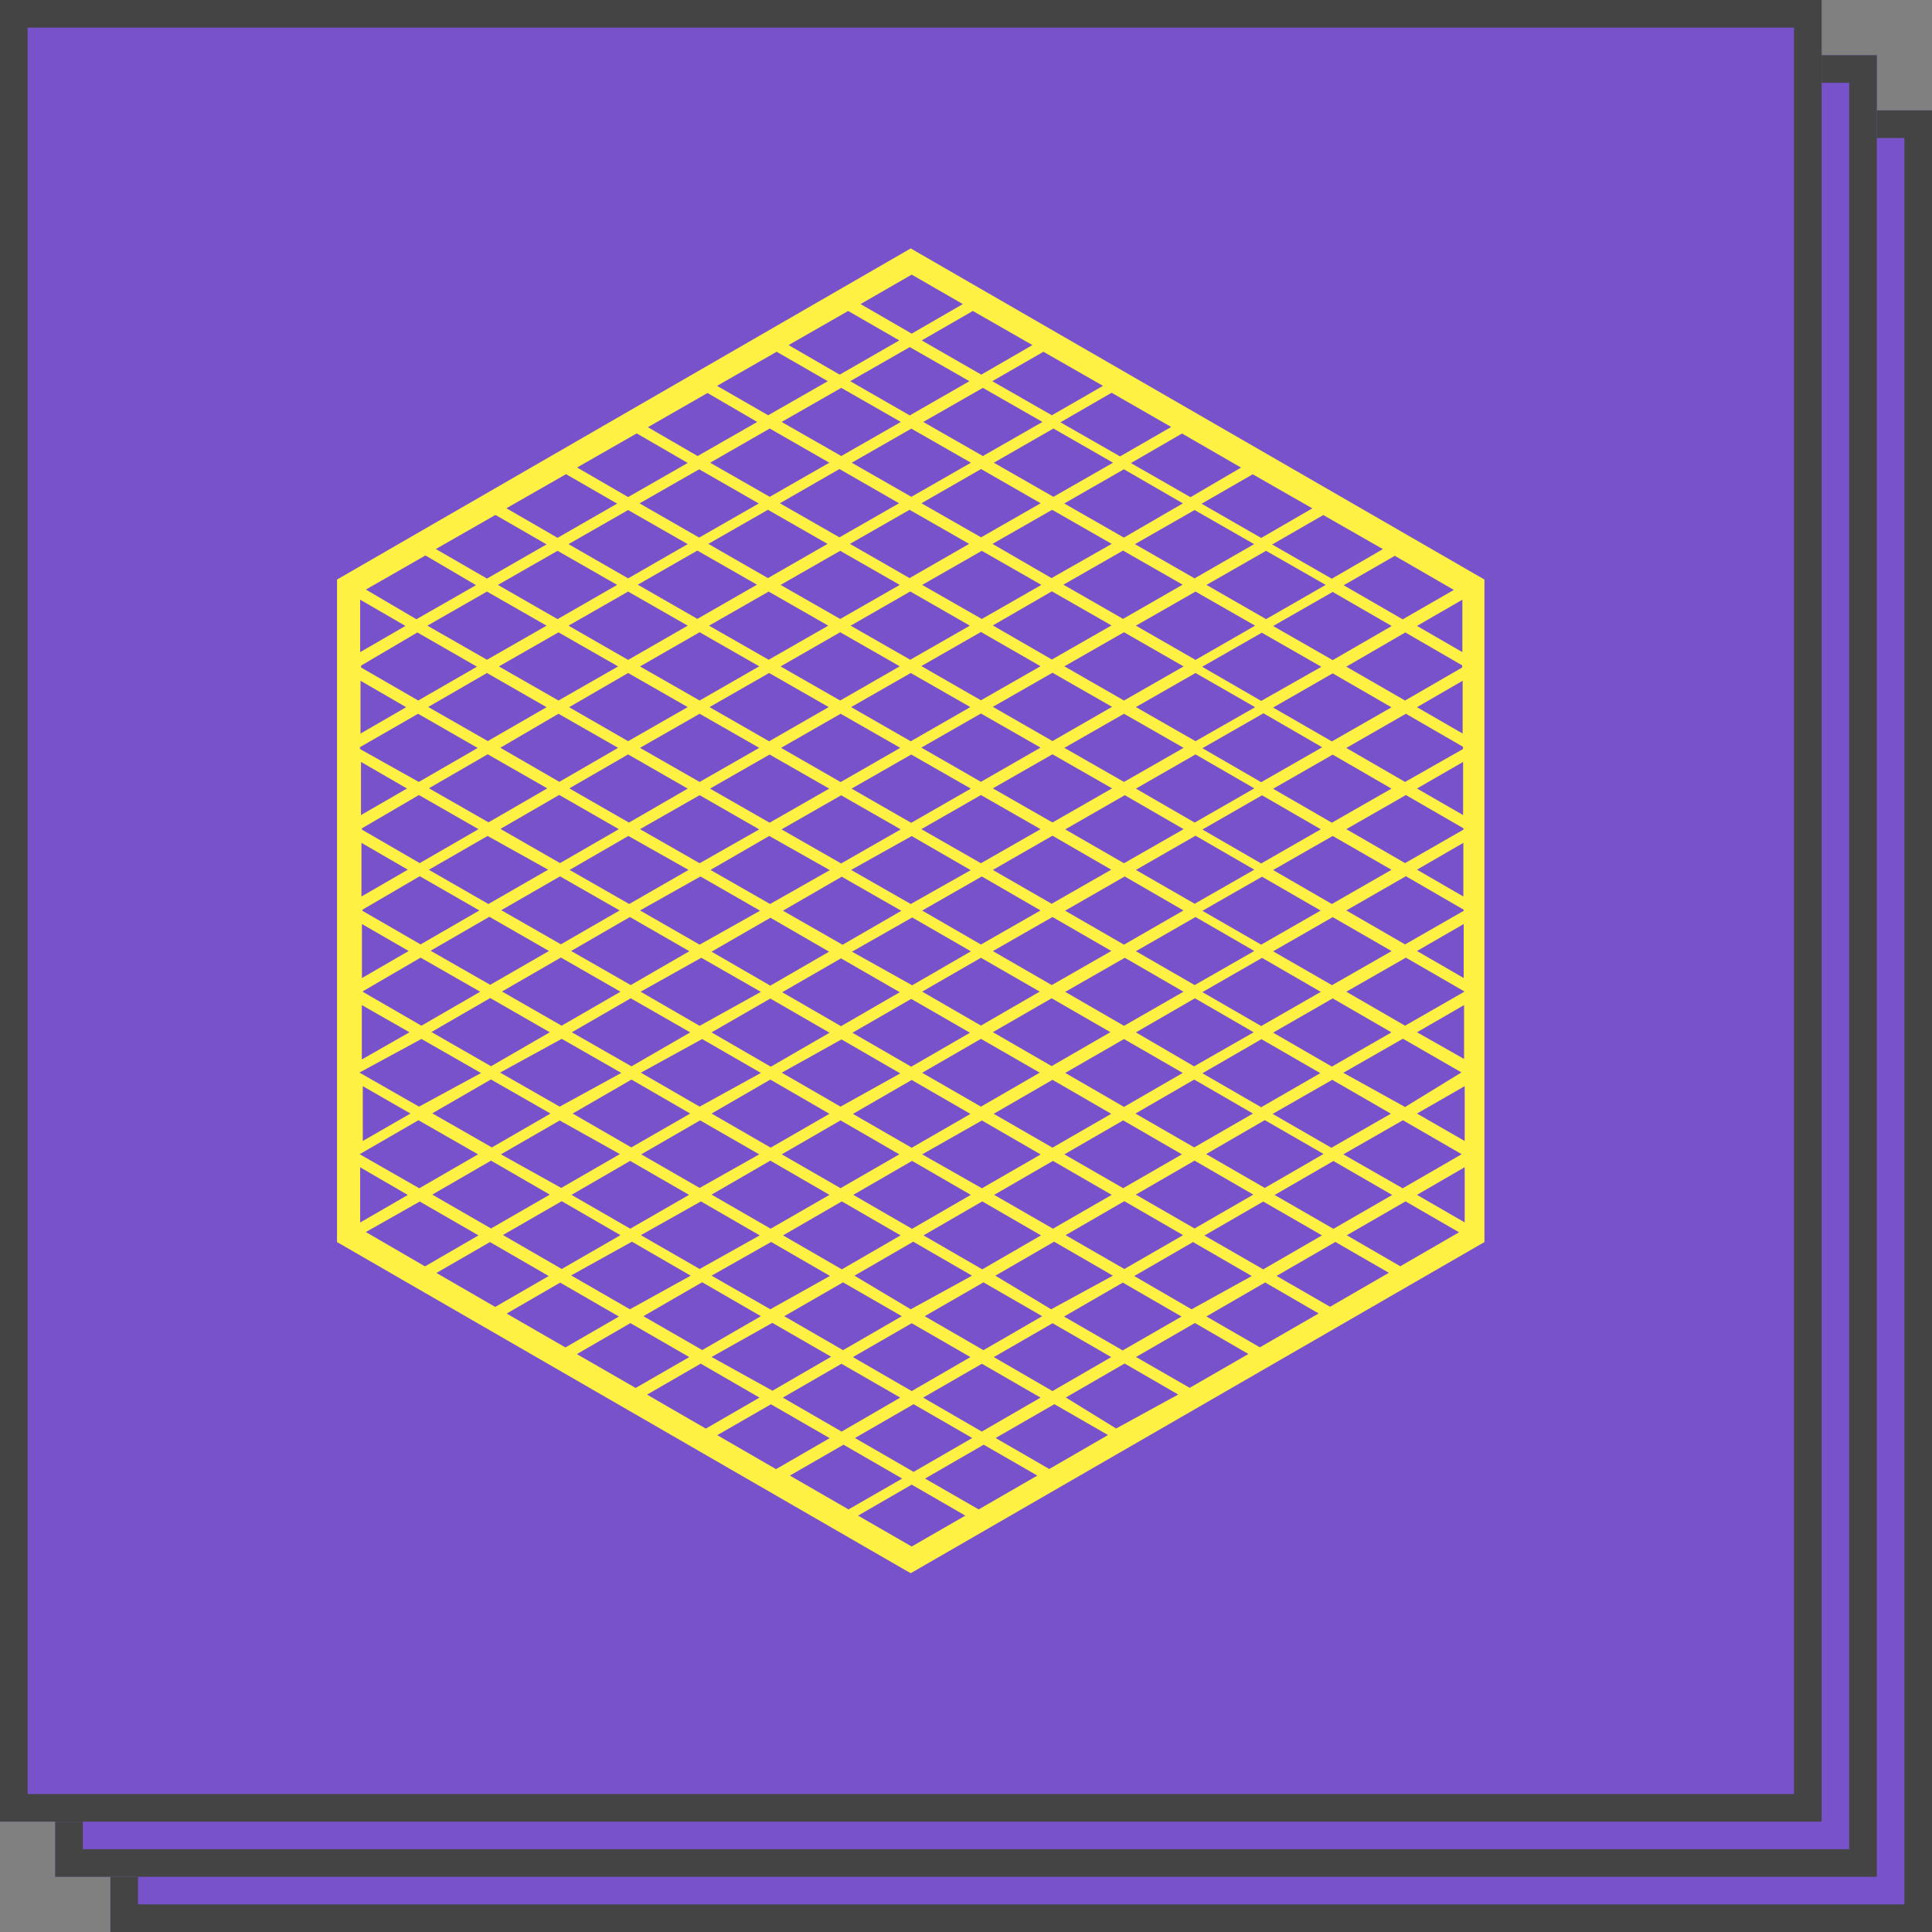
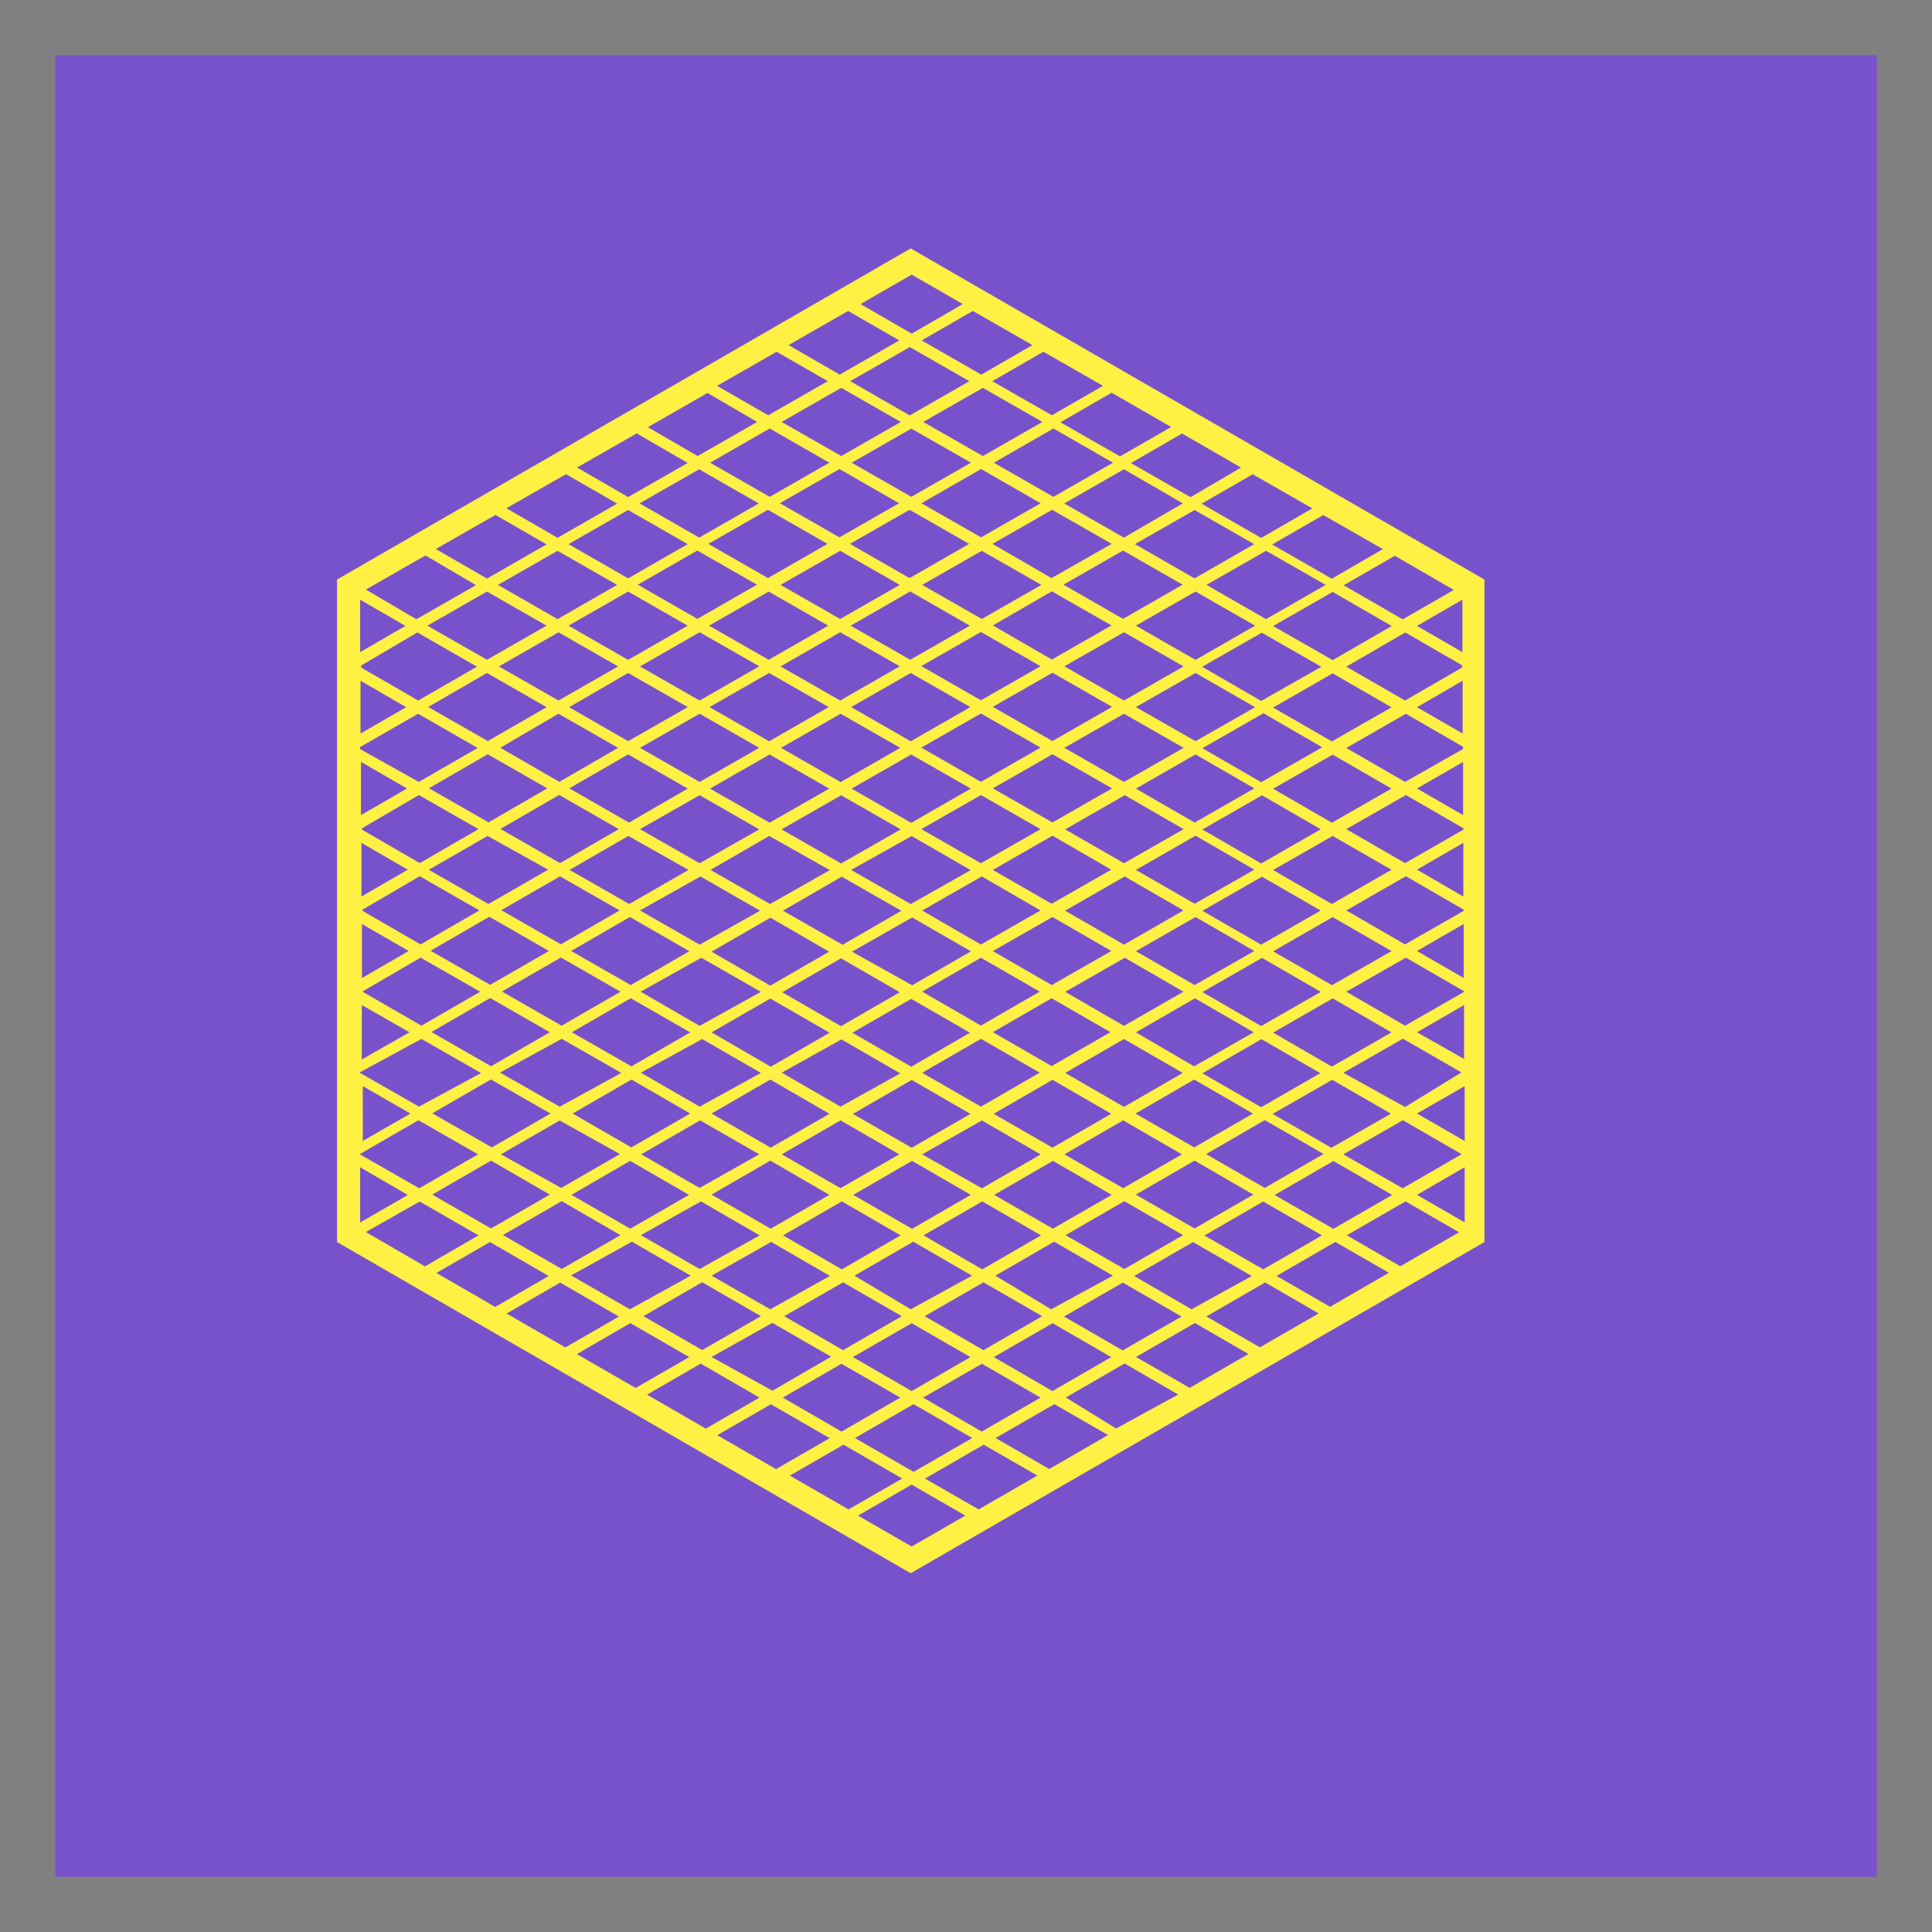
<svg xmlns="http://www.w3.org/2000/svg" width="70" height="70" viewBox="0 0 70 70" fill="none">
  <rect x="0" y="0" width="70" height="70" fill="#808080" stroke="none" />
  <g opacity="0.7">
-     <path d="M4 4H70V70H4V4Z" fill="#753EEB" />
-     <path fill-rule="evenodd" clip-rule="evenodd" d="M69 5H5V69H69V5ZM4 4V70H70V4H4Z" fill="#2B2B2B" />
+     <path d="M4 4V70H4V4Z" fill="#753EEB" />
    <path d="M2 2H68V68H2V2Z" fill="#753EEB" />
-     <path fill-rule="evenodd" clip-rule="evenodd" d="M67 3H3V67H67V3ZM2 2V68H68V2H2Z" fill="#2B2B2B" />
-     <path d="M0 0H66V66H0V0Z" fill="#753EEB" />
-     <path fill-rule="evenodd" clip-rule="evenodd" d="M65 1H1V65H65V1ZM0 0V66H66V0H0Z" fill="#2B2B2B" />
  </g>
  <path d="M33.205 9.121L32.998 9L12.211 20.998V45.002L32.79 56.883L32.998 57L53.784 45.002V20.998L33.205 9.121ZM35.14 22.669L32.98 23.904L30.821 22.669L32.98 21.43L35.14 22.669ZM33.412 21.192L35.572 19.957L37.731 21.192L35.572 22.427L33.412 21.192ZM30.441 22.427L28.282 21.192L30.441 19.957L32.6 21.192L30.441 22.427ZM30.009 22.669L27.85 23.904L25.69 22.669L27.85 21.434L30.009 22.669ZM30.441 22.907L32.6 24.142L30.441 25.381L28.282 24.146L30.441 22.907ZM32.998 24.384L35.157 25.619L32.998 26.858L30.838 25.619L32.998 24.384ZM30.026 25.619L27.867 26.858L25.707 25.619L27.867 24.384L30.026 25.619ZM30.458 25.861L32.618 27.096L30.458 28.336L28.299 27.096L30.458 25.861ZM33.015 27.338L35.174 28.573L33.015 29.813L30.855 28.573L33.015 27.338ZM30.044 28.573L27.884 29.808L25.725 28.573L27.884 27.338L30.044 28.573ZM30.476 28.815L32.635 30.05L30.476 31.285L28.316 30.05L30.476 28.815ZM33.032 30.292L35.17 31.527L32.998 32.754L30.838 31.519L33.032 30.292ZM30.065 31.527L27.901 32.754L25.742 31.519L27.871 30.288L30.065 31.527ZM30.497 31.765L32.657 33L30.527 34.231L28.368 32.996L30.497 31.765ZM33.05 33.242L35.179 34.468L33.05 35.699L30.869 34.481L33.05 33.242ZM30.039 34.481L27.91 35.712L25.781 34.481L27.914 33.251L30.039 34.481ZM30.471 34.723L32.6 35.95L30.471 37.181L28.342 35.95L30.471 34.723ZM33.015 36.192L35.144 37.418L33.015 38.649L30.886 37.418L33.015 36.192ZM30.056 37.418L27.927 38.649L25.781 37.405L27.91 36.179L30.056 37.418ZM30.488 37.66L32.618 38.891L30.454 40.096L28.325 38.865L30.488 37.66ZM33.032 41.586L30.903 40.359L33.032 39.129L35.161 40.359L33.032 41.586ZM35.576 40.597L37.705 41.828L35.576 43.054L33.412 41.824L35.576 40.597ZM28.325 41.824L30.454 40.593L32.583 41.824L30.454 43.05L28.325 41.824ZM30.052 43.292L27.923 44.518L25.781 43.283L27.91 42.052L30.052 43.292ZM30.052 40.355L27.923 41.582L25.781 40.346L27.91 39.115L30.052 40.355ZM27.508 41.824L25.349 43.041L23.233 41.824L25.366 40.593L27.508 41.824ZM24.965 43.292L22.835 44.518L20.706 43.292L22.831 42.061L24.965 43.292ZM25.396 43.529L27.526 44.76L25.349 45.978L23.22 44.752L25.396 43.529ZM27.94 44.998L30.07 46.229L27.91 47.438L25.781 46.22L27.94 44.998ZM28.372 44.76L30.501 43.529L32.631 44.76L30.501 45.991L28.372 44.76ZM30.916 43.292L33.045 42.061L35.174 43.292L33.045 44.523L30.916 43.292ZM35.589 43.529L37.718 44.76L35.589 45.991L33.46 44.76L35.589 43.529ZM36.021 43.292L38.15 42.061L40.279 43.292L38.15 44.518L36.021 43.292ZM38.565 41.824L40.694 40.593L42.823 41.824L40.694 43.05L38.565 41.824ZM38.133 41.582L36.004 40.355L38.133 39.124L40.262 40.355L38.133 41.582ZM35.541 40.096L33.412 38.869L35.541 37.639L37.671 38.865L35.541 40.096ZM35.973 37.397L38.103 36.17L40.232 37.397L38.103 38.627L35.973 37.397ZM35.541 37.159L33.412 35.928L35.541 34.702L37.671 35.928L35.541 37.159ZM35.973 34.46L38.133 33.225L40.266 34.456L38.107 35.691L35.973 34.46ZM35.541 34.222L33.412 32.991L35.572 31.756L37.701 32.987L35.541 34.222ZM35.973 31.519L38.133 30.279L40.262 31.51L38.103 32.745L35.973 31.519ZM35.541 31.277L33.382 30.042L35.541 28.806L37.701 30.042L35.541 31.277ZM35.973 28.564L38.133 27.329L40.292 28.564L38.133 29.8L35.973 28.564ZM35.541 28.327L33.382 27.087L35.541 25.852L37.701 27.087L35.541 28.327ZM35.973 25.61L38.133 24.375L40.292 25.61L38.133 26.85L35.973 25.61ZM35.541 25.373L33.382 24.133L35.541 22.898L37.701 24.138L35.541 25.373ZM35.973 22.661L38.111 21.425L40.271 22.661L38.111 23.896L35.973 22.661ZM38.53 21.184L40.69 19.948L42.849 21.184L40.69 22.423L38.53 21.184ZM38.098 20.946L35.96 19.706L38.12 18.471L40.279 19.706L38.098 20.946ZM35.546 19.469L33.386 18.234L35.546 16.994L37.705 18.234L35.546 19.469ZM35.114 19.706L32.955 20.946L30.795 19.706L32.955 18.471L35.114 19.706ZM30.415 19.469L28.256 18.234L30.415 16.994L32.574 18.234L30.415 19.469ZM29.983 19.706L27.824 20.946L25.664 19.706L27.824 18.471L29.983 19.706ZM27.426 21.184L25.267 22.423L23.108 21.184L25.267 19.948L27.426 21.184ZM24.917 22.669L22.758 23.909L20.598 22.669L22.758 21.434L24.917 22.669ZM25.349 22.907L27.508 24.142L25.349 25.381L23.189 24.146L25.349 22.907ZM24.917 25.619L22.758 26.854L20.62 25.623L22.758 24.384L24.917 25.619ZM25.349 25.861L27.508 27.096L25.349 28.331L23.189 27.096L25.349 25.861ZM24.917 28.573L22.788 29.804L20.628 28.564L22.758 27.334L24.917 28.573ZM25.349 28.811L27.508 30.05L25.349 31.277L23.189 30.042L25.349 28.811ZM24.947 31.519L22.797 32.754L20.637 31.519L22.766 30.288L24.947 31.519ZM25.379 31.756L27.539 32.996L25.349 34.227L23.189 32.987L25.379 31.756ZM24.977 34.464L22.853 35.691L20.693 34.456L22.822 33.225L24.977 34.464ZM25.409 34.702L27.569 35.937L25.349 37.168L23.211 35.932L25.409 34.702ZM25.008 37.405L22.879 38.636L20.719 37.401L22.853 36.17L25.008 37.405ZM25.44 37.647L27.569 38.874L25.349 40.096L23.22 38.865L25.44 37.647ZM25.008 40.346L22.874 41.573L20.749 40.346L22.879 39.115L25.008 40.346ZM22.46 41.815L20.335 43.041L18.149 41.824L20.279 40.597L22.46 41.815ZM19.92 43.283L17.791 44.51L15.662 43.283L17.791 42.052L19.92 43.283ZM20.352 43.521L22.481 44.752L20.352 45.978L18.223 44.747L20.352 43.521ZM22.896 44.989L25.025 46.22L22.822 47.438L20.693 46.211L22.896 44.989ZM25.44 46.458L27.569 47.688L25.444 48.915L23.311 47.688L25.44 46.458ZM27.983 47.93L30.113 49.157L27.988 50.388L25.781 49.166L27.983 47.93ZM28.415 47.688L30.545 46.462L32.674 47.688L30.545 48.919L28.415 47.688ZM30.959 46.22L33.088 44.989L35.218 46.22L32.998 47.438L30.959 46.22ZM35.632 46.462L37.761 47.688L35.632 48.919L33.503 47.688L35.632 46.462ZM36.064 46.22L38.193 44.989L40.322 46.22L38.085 47.438L36.064 46.22ZM38.608 44.752L40.737 43.521L42.866 44.752L40.737 45.978L38.608 44.752ZM41.152 43.283L43.281 42.052L45.41 43.283L43.281 44.51L41.152 43.283ZM43.7 41.815L45.825 40.584L47.954 41.81L45.825 43.041L43.7 41.815ZM43.268 41.573L41.139 40.346L43.268 39.115L45.397 40.346L43.268 41.573ZM40.724 40.105L38.595 38.874L40.724 37.647L42.853 38.874L40.724 40.105ZM41.156 37.405L43.294 36.17L45.423 37.401L43.264 38.636L41.156 37.405ZM40.724 37.168L38.595 35.937L40.754 34.702L42.879 35.932L40.724 37.168ZM41.156 34.464L43.316 33.225L45.445 34.456L43.285 35.691L41.156 34.464ZM40.724 34.227L38.591 32.996L40.75 31.756L42.879 32.987L40.724 34.227ZM41.156 31.519L43.316 30.279L45.445 31.51L43.285 32.745L41.156 31.519ZM40.724 31.277L38.595 30.05L40.754 28.811L42.884 30.042L40.724 31.277ZM41.156 28.573L43.316 27.334L45.445 28.564L43.285 29.804L41.156 28.573ZM40.724 28.331L38.565 27.096L40.724 25.861L42.884 27.096L40.724 28.331ZM41.156 25.619L43.316 24.384L45.475 25.623L43.316 26.854L41.156 25.619ZM40.724 25.381L38.565 24.142L40.724 22.907L42.884 24.146L40.724 25.381ZM41.156 22.669L43.316 21.434L45.475 22.669L43.316 23.909L41.156 22.669ZM43.713 21.192L45.872 19.957L48.032 21.192L45.872 22.432L43.713 21.192ZM43.281 20.955L41.121 19.715L43.281 18.48L45.44 19.715L43.281 20.955ZM40.72 19.478L38.56 18.242L40.72 17.003L42.858 18.238L40.72 19.478ZM38.167 18.001L36.008 16.765L38.167 15.526L40.327 16.765L38.167 18.001ZM35.611 16.523L33.451 15.288L35.611 14.053L37.77 15.288L35.611 16.523ZM35.179 16.765L33.019 18.001L30.86 16.765L33.019 15.53L35.179 16.765ZM30.48 16.523L28.32 15.288L30.48 14.053L32.639 15.288L30.48 16.523ZM30.048 16.765L27.889 18.001L25.729 16.765L27.889 15.526L30.048 16.765ZM27.491 18.242L25.332 19.478L23.172 18.238L25.332 17.003L27.491 18.242ZM24.917 19.715L22.758 20.955L20.598 19.715L22.758 18.48L24.917 19.715ZM22.36 21.192L20.201 22.432L18.041 21.192L20.201 19.957L22.36 21.192ZM19.803 22.669L17.644 23.904L15.485 22.669L17.644 21.434L19.803 22.669ZM20.235 22.911L22.395 24.146L20.235 25.381L18.076 24.146L20.235 22.911ZM19.803 25.623L17.674 26.85L15.515 25.615L17.644 24.384L19.803 25.623ZM20.235 25.861L22.395 27.096L20.266 28.327L18.128 27.092L20.235 25.861ZM19.829 28.564L17.7 29.795L15.541 28.56L17.67 27.329L19.829 28.564ZM20.261 28.802L22.421 30.042L20.291 31.272L18.132 30.033L20.261 28.802ZM19.86 31.51L17.696 32.754L15.537 31.514L17.666 30.288L19.86 31.51ZM20.291 31.752L22.451 32.987L20.322 34.214L18.162 32.978L20.291 31.752ZM19.89 34.456L17.761 35.682L15.601 34.447L17.73 33.216L19.89 34.456ZM20.322 34.693L22.481 35.932L20.348 37.163L18.188 35.924L20.322 34.693ZM19.92 37.401L17.791 38.632L15.632 37.392L17.761 36.161L19.92 37.401ZM20.352 37.639L22.511 38.874L20.279 40.096L18.119 38.861L20.352 37.639ZM19.946 40.346L17.821 41.573L15.662 40.338L17.787 39.111L19.946 40.346ZM17.32 41.824L15.191 43.054L13.031 41.819L15.161 40.588L17.32 41.824ZM14.776 43.296L13.049 44.294V42.294L14.776 43.296ZM15.208 43.534L17.337 44.76L15.398 45.883L13.256 44.639L15.208 43.534ZM17.752 45.002L19.881 46.233L17.942 47.352L15.813 46.121L17.752 45.002ZM20.296 46.471L22.425 47.701L20.486 48.82L18.357 47.593L20.296 46.471ZM22.84 47.939L24.973 49.17L23.03 50.288L20.901 49.062L22.84 47.939ZM25.388 49.407L27.517 50.638L25.573 51.761L23.444 50.53L25.388 49.407ZM27.932 50.88L30.061 52.107L28.117 53.23L25.988 51.999L27.932 50.88ZM28.363 50.638L30.488 49.412L32.618 50.638L30.493 51.869L28.363 50.638ZM30.903 49.17L33.032 47.943L35.161 49.17L33.032 50.401L30.903 49.17ZM35.576 49.412L37.701 50.638L35.572 51.869L33.447 50.638L35.576 49.412ZM36.008 49.17L38.137 47.943L40.262 49.17L38.133 50.401L36.008 49.17ZM38.552 47.701L40.681 46.471L42.81 47.701L40.677 48.928L38.552 47.701ZM41.096 46.233L43.225 45.002L45.354 46.233L43.173 47.438L41.096 46.233ZM43.639 44.765L45.769 43.534L47.898 44.76L45.769 45.991L43.639 44.765ZM46.183 43.296L48.312 42.065L50.442 43.296L48.312 44.523L46.183 43.296ZM48.671 41.824L50.83 40.588L52.959 41.819L50.822 43.054L48.671 41.824ZM48.239 41.586L46.11 40.359L48.269 39.124L50.394 40.351L48.239 41.586ZM45.695 40.117L43.566 38.887L45.704 37.651L47.837 38.882L45.695 40.117ZM46.127 37.414L48.286 36.174L50.416 37.405L48.256 38.645L46.127 37.414ZM45.695 37.176L43.566 35.946L45.725 34.706L47.855 35.937L45.695 37.176ZM46.127 34.468L48.286 33.229L50.42 34.46L48.261 35.695L46.127 34.468ZM45.695 34.227L43.566 33L45.725 31.765L47.85 32.991L45.695 34.227ZM46.127 31.523L48.286 30.288L50.416 31.514L48.256 32.754L46.127 31.523ZM45.695 31.285L43.566 30.055L45.725 28.815L47.855 30.046L45.695 31.285ZM46.127 28.578L48.286 27.342L50.416 28.573L48.256 29.808L46.127 28.578ZM45.695 28.34L43.566 27.109L45.777 25.844L47.906 27.075L45.695 28.34ZM46.127 25.636L48.286 24.397L50.416 25.628L48.256 26.863L46.127 25.636ZM45.695 25.395L43.557 24.159L45.717 22.924L47.876 24.159L45.695 25.395ZM46.127 22.682L48.286 21.447L50.424 22.682L48.286 23.917L46.127 22.682ZM48.684 21.205L50.537 20.138L52.675 21.374L50.822 22.44L48.684 21.205ZM48.252 20.968L46.093 19.728L47.945 18.661L50.105 19.896L48.252 20.968ZM45.695 19.491L43.536 18.251L45.389 17.184L47.548 18.419L45.695 19.491ZM43.134 18.014L40.975 16.778L42.827 15.707L44.965 16.942L43.134 18.014ZM40.582 16.536L38.422 15.301L40.275 14.23L42.434 15.47L40.582 16.536ZM38.111 15.046L35.952 13.811L37.805 12.745L39.964 13.98L38.111 15.046ZM35.554 13.574L33.395 12.334L35.248 11.267L37.407 12.503L35.554 13.574ZM35.123 13.811L32.963 15.051L30.804 13.811L32.963 12.576L35.123 13.811ZM30.424 13.574L28.571 12.503L30.73 11.267L32.583 12.334L30.424 13.574ZM29.992 13.811L27.832 15.046L25.98 13.98L28.139 12.745L29.992 13.811ZM27.435 15.288L25.276 16.523L23.474 15.478L25.634 14.239L27.435 15.288ZM24.917 16.774L22.758 18.009L20.909 16.938L23.069 15.703L24.917 16.774ZM22.36 18.247L20.201 19.486L18.348 18.415L20.508 17.18L22.36 18.247ZM19.803 19.724L17.644 20.963L15.791 19.892L17.951 18.657L19.803 19.724ZM17.247 21.201L15.087 22.436L13.256 21.361L15.415 20.125L17.247 21.201ZM14.69 22.678L13.049 23.628V21.728L14.69 22.678ZM15.122 22.915L17.281 24.155L15.152 25.381L13.083 24.185V24.116L15.122 22.915ZM14.716 25.623L13.062 26.578V24.665L14.716 25.623ZM15.148 25.861L17.307 27.1L15.174 28.331L13.044 27.139V27.07L15.148 25.861ZM14.746 28.569L13.079 29.532V27.606L14.746 28.569ZM15.178 28.806L17.337 30.042L15.208 31.272L13.114 30.059V30.011L15.178 28.806ZM14.776 31.51L13.096 32.482V30.538L14.776 31.51ZM15.208 31.747L17.368 32.987L15.239 34.218L13.131 33V32.961L15.208 31.747ZM14.807 34.456L13.114 35.436V33.479L14.807 34.456ZM15.239 34.697L17.398 35.932L15.269 37.163L13.148 35.937V35.915L15.239 34.697ZM14.837 37.401L13.109 38.386V36.416L14.837 37.401ZM15.269 37.643L17.428 38.878L15.182 40.096L13.023 38.861L15.269 37.643ZM14.871 40.346L13.144 41.34V39.353L14.871 40.346ZM28.618 53.463L30.562 52.344L32.687 53.571L30.743 54.689L28.618 53.463ZM30.977 52.102L33.101 50.876L35.226 52.102L33.101 53.329L30.977 52.102ZM35.641 52.344L37.584 53.463L35.459 54.689L33.516 53.571L35.641 52.344ZM36.073 52.102L38.202 50.876L40.145 51.994L38.016 53.225L36.073 52.102ZM38.617 50.634L40.746 49.403L42.689 50.526L40.439 51.757L38.617 50.634ZM41.16 49.166L43.294 47.935L45.233 49.058L43.104 50.284L41.16 49.166ZM43.709 47.697L45.838 46.466L47.777 47.589L45.648 48.816L43.709 47.697ZM46.252 46.229L48.382 44.998L50.321 46.116L48.191 47.347L46.252 46.229ZM48.796 44.756L50.925 43.529L52.864 44.648L50.735 45.879L48.796 44.756ZM51.34 43.292L53.068 42.29V44.29L51.34 43.292ZM51.34 40.346L53.068 39.353V41.34L51.34 40.346ZM50.908 40.109L48.671 38.869L50.83 37.634L52.951 38.856L50.908 40.109ZM51.34 37.401L53.046 36.416V38.368L51.34 37.401ZM50.908 37.163L48.779 35.932L50.938 34.697L53.046 35.915V35.937L50.908 37.163ZM51.34 34.456L53.033 33.479V35.436L51.34 34.456ZM50.908 34.218L48.779 32.987L50.938 31.747L53.033 32.961V33L50.908 34.218ZM51.34 31.51L53.02 30.538V32.482L51.34 31.51ZM50.908 31.272L48.779 30.042L50.938 28.806L53.024 30.011V30.059L50.908 31.272ZM51.34 28.569L53.011 27.606V29.532L51.34 28.569ZM50.908 28.331L48.779 27.1L50.938 25.861L53.007 27.057V27.139L50.908 28.331ZM51.34 25.623L52.994 24.665V26.578L51.34 25.623ZM50.908 25.381L48.779 24.155L50.917 22.915L52.977 24.107V24.185L50.908 25.381ZM51.34 22.678L52.985 21.728V23.628L51.34 22.678ZM34.885 11.017L33.032 12.088L31.179 11.017L33.032 9.95L34.885 11.017ZM31.089 54.914L33.032 53.791L34.976 54.914L33.032 56.033L31.089 54.914Z" fill="#FFF044" />
</svg>